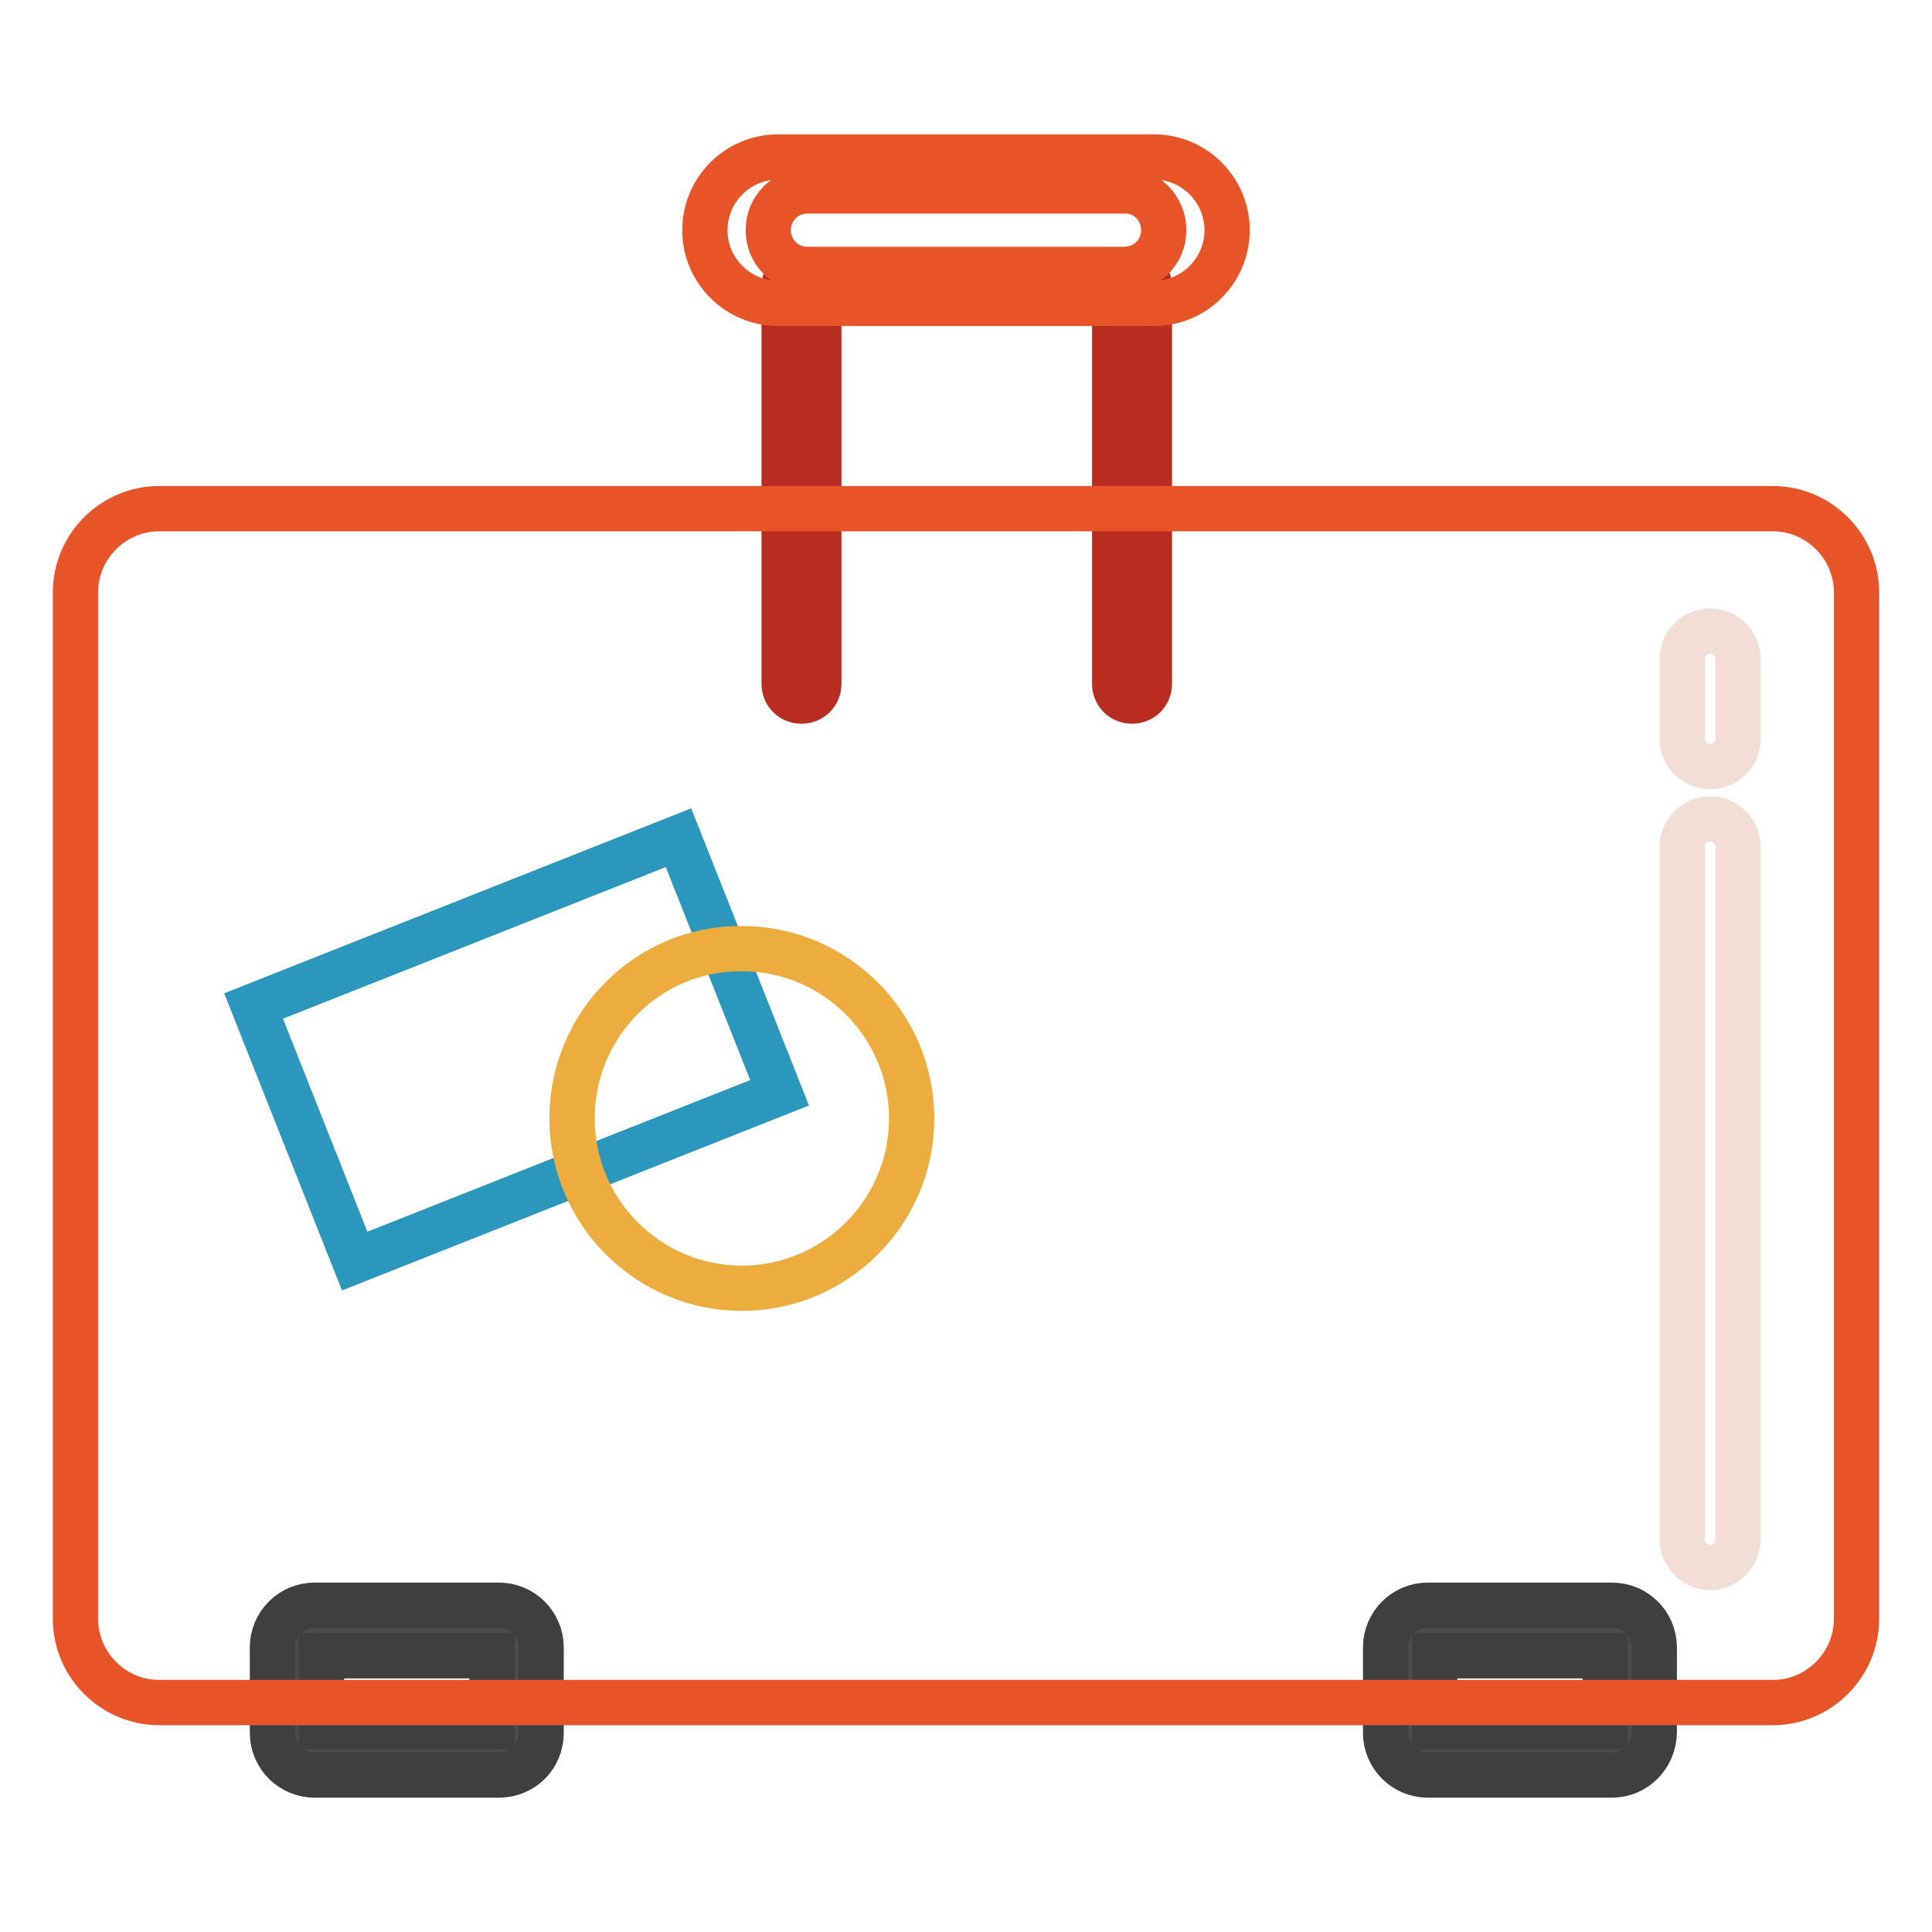
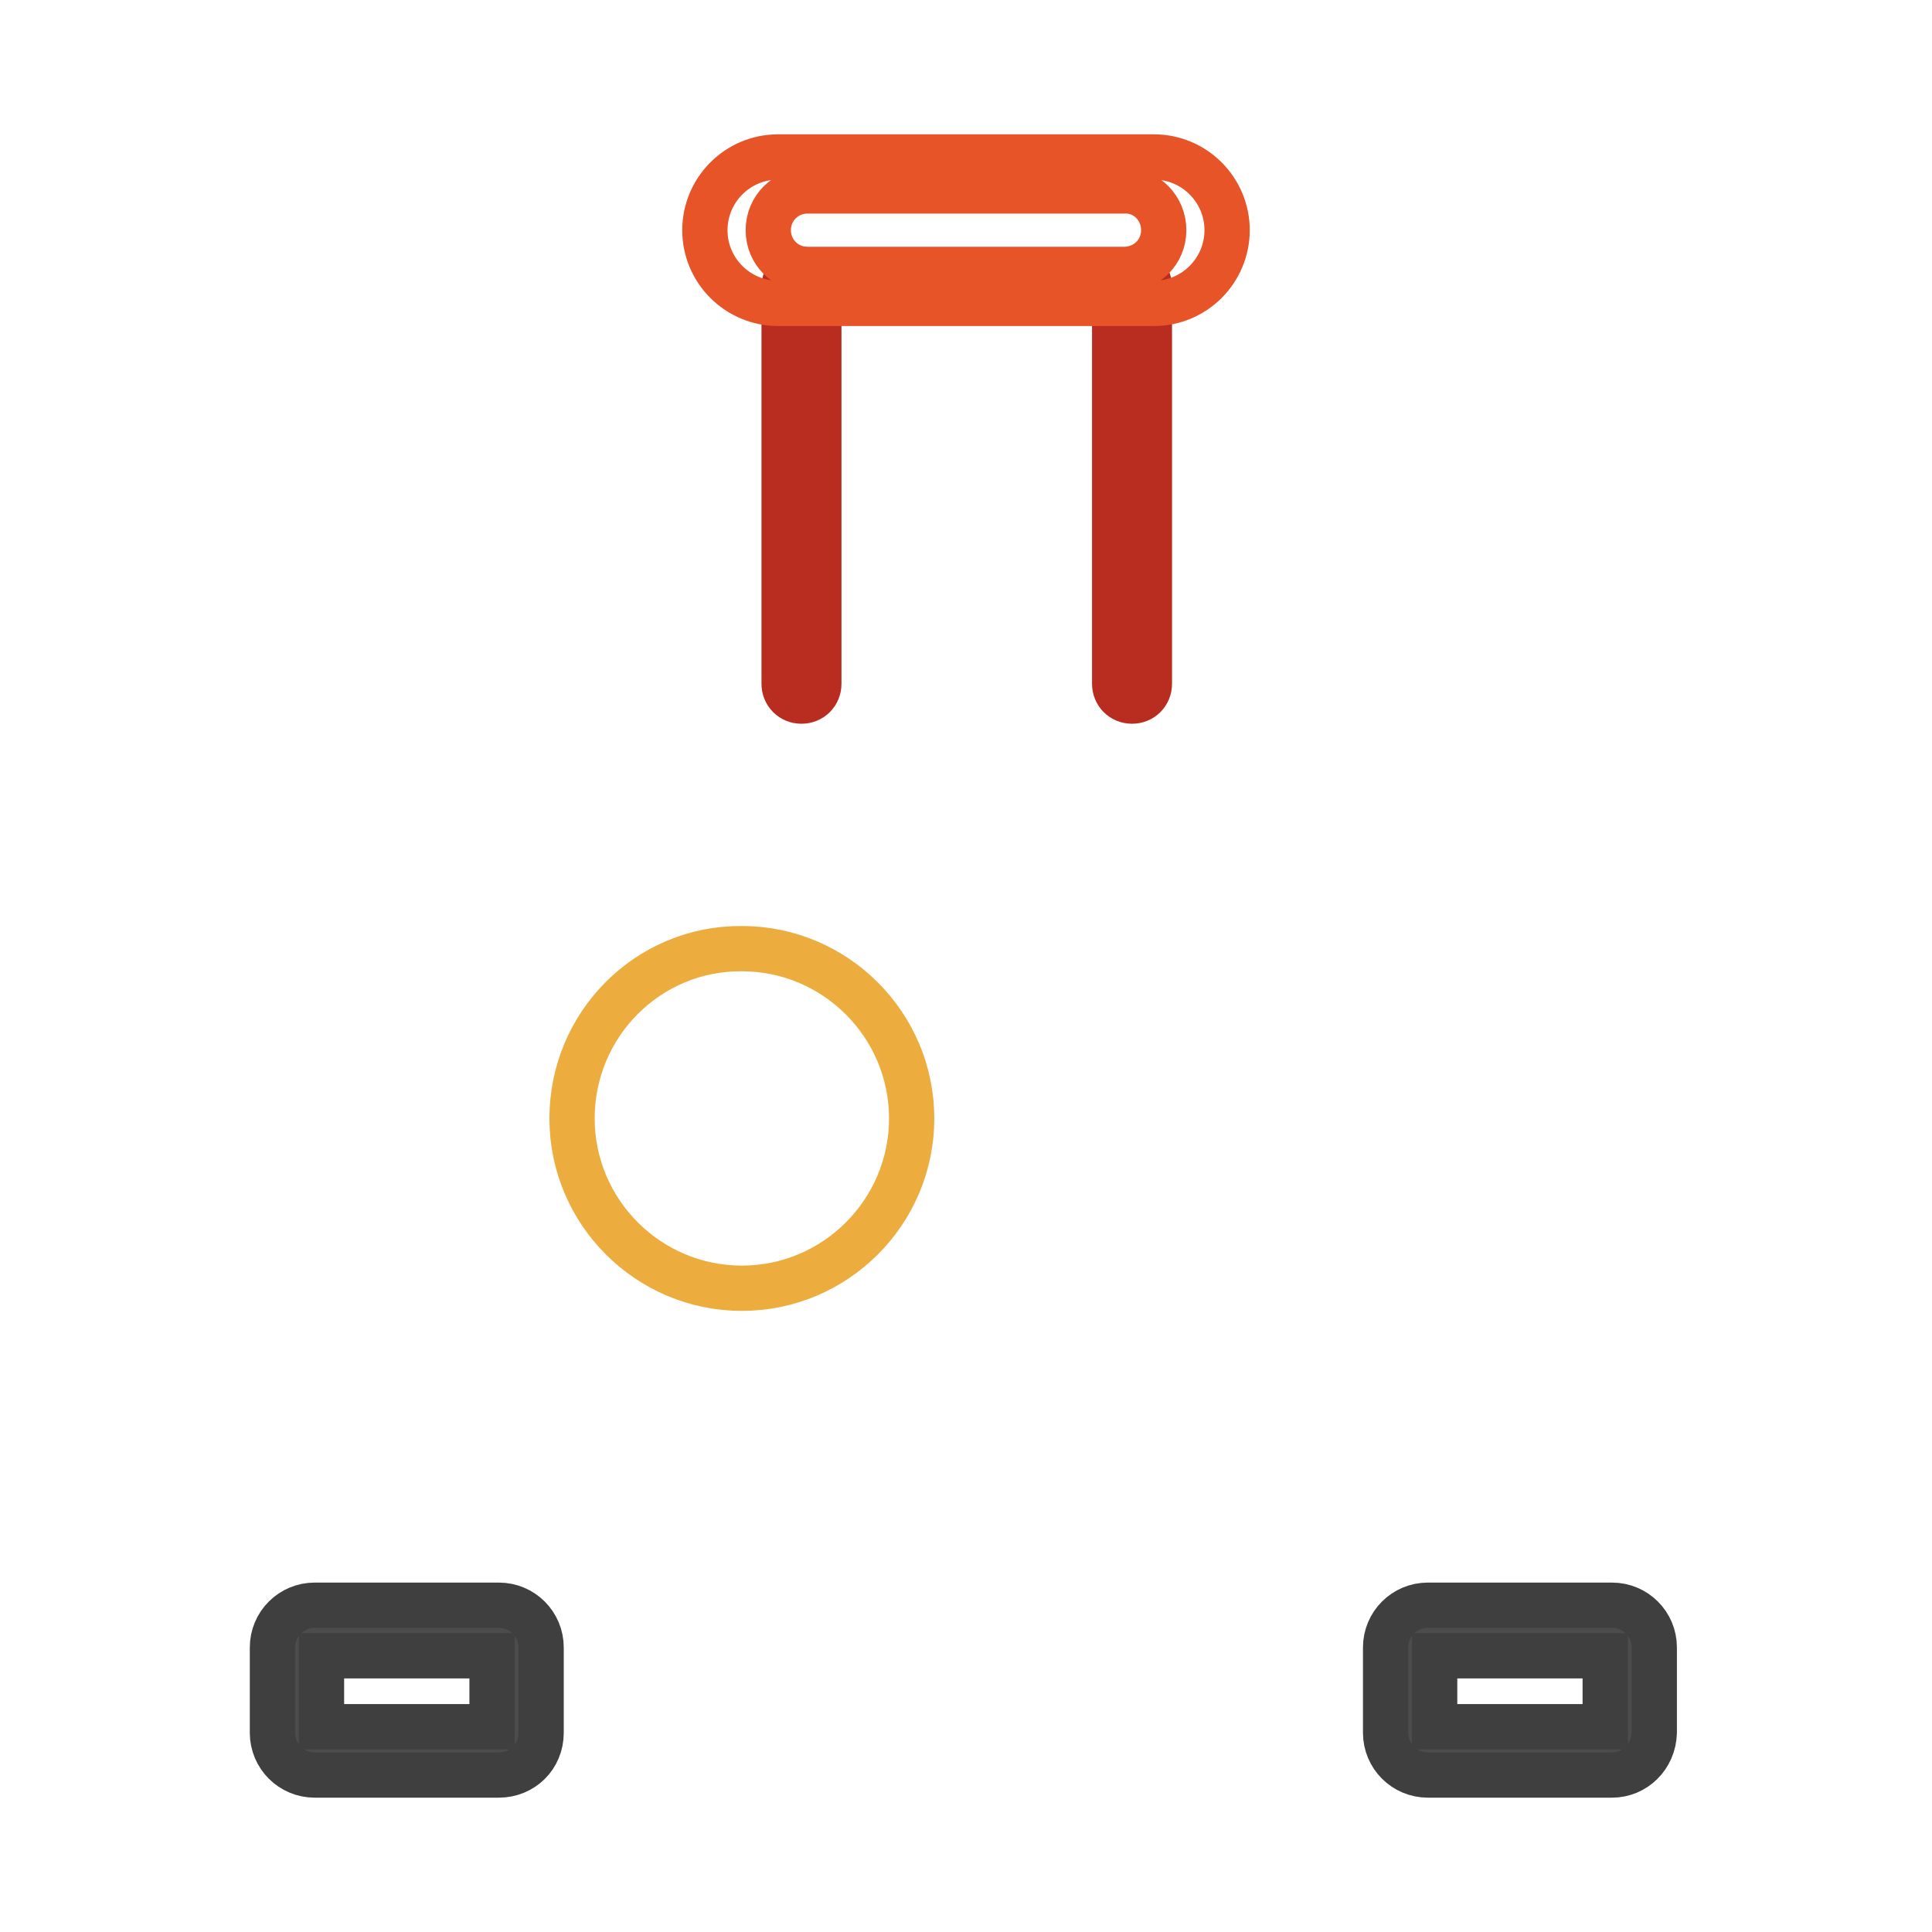
<svg xmlns="http://www.w3.org/2000/svg" version="1.1" x="0px" y="0px" viewBox="0 0 256 256" enable-background="new 0 0 256 256" xml:space="preserve">
  <g>
    <path stroke-width="6" fill-opacity="0" stroke="#b92d21" d="M106.2,92.9c-1.3,0-2.3-1-2.3-2.3V38c0-1.3,1-2.3,2.3-2.3c1.3,0,2.3,1,2.3,2.3v52.6 C108.5,91.9,107.5,92.9,106.2,92.9z M150,92.9c-1.3,0-2.3-1-2.3-2.3V38c0-1.3,1-2.3,2.3-2.3c1.3,0,2.3,1,2.3,2.3v52.6 C152.3,91.9,151.3,92.9,150,92.9z" />
    <path stroke-width="6" fill-opacity="0" stroke="#4d4c4c" d="M66.1,232H41.7c-1.3,0-2.3-1-2.3-2.3v-11.3c0-1.3,1-2.3,2.3-2.3h24.4c1.3,0,2.3,1,2.3,2.3v11.3 C68.4,231,67.4,232,66.1,232z" />
    <path stroke-width="6" fill-opacity="0" stroke="#3f3f3f" d="M66.1,235.2H41.7c-3.1,0-5.6-2.5-5.6-5.6v-11.3c0-3.1,2.5-5.6,5.6-5.6h24.4c3.1,0,5.6,2.5,5.6,5.6v11.3 C71.7,232.8,69.2,235.2,66.1,235.2z M42.6,228.8h22.6v-9.4H42.6V228.8z" />
    <path stroke-width="6" fill-opacity="0" stroke="#4d4c4c" d="M213.6,232h-24.4c-1.3,0-2.3-1-2.3-2.3v-11.3c0-1.3,1-2.3,2.3-2.3h24.4c1.3,0,2.3,1,2.3,2.3v11.3 C215.9,231,214.9,232,213.6,232z" />
    <path stroke-width="6" fill-opacity="0" stroke="#3f3f3f" d="M213.6,235.2h-24.4c-3.1,0-5.6-2.5-5.6-5.6v-11.3c0-3.1,2.5-5.6,5.6-5.6h24.4c3.1,0,5.6,2.5,5.6,5.6v11.3 C219.1,232.8,216.6,235.2,213.6,235.2z M190.1,228.8h22.6v-9.4h-22.6L190.1,228.8L190.1,228.8z" />
-     <path stroke-width="6" fill-opacity="0" stroke="#e75428" d="M234.9,225.6H21.1c-6.1,0-11.1-5-11.1-11.1v-136c0-6.1,5-11.1,11.1-11.1h213.8c6.1,0,11.1,5,11.1,11.1v136 C246,220.6,241,225.6,234.9,225.6z" />
-     <path stroke-width="6" fill-opacity="0" stroke="#2b97bc" d="M33.6,133.3L89.9,111l13.4,33.8L47,167.1L33.6,133.3z" />
    <path stroke-width="6" fill-opacity="0" stroke="#ecad3e" d="M75.8,148.2c0,12.4,10.1,22.5,22.5,22.5c12.4,0,22.5-10.1,22.5-22.5c0,0,0,0,0,0 c0-12.4-10.1-22.5-22.5-22.5C85.9,125.6,75.8,135.7,75.8,148.2C75.8,148.2,75.8,148.2,75.8,148.2z" />
-     <path stroke-width="6" fill-opacity="0" stroke="#f3ded6" d="M226.6,207.7c-2,0-3.7-1.7-3.7-3.7v-91.8c0-2,1.7-3.7,3.7-3.7s3.7,1.7,3.7,3.7V204 C230.3,206,228.6,207.7,226.6,207.7z M226.6,101.6c-2,0-3.7-1.7-3.7-3.7V87.3c0-2,1.7-3.7,3.7-3.7s3.7,1.7,3.7,3.7v10.6 C230.3,99.9,228.6,101.6,226.6,101.6z" />
    <path stroke-width="6" fill-opacity="0" stroke="#e75428" d="M152.9,20.8h-49.8c-5.4,0-9.7,4.4-9.7,9.7c0,5.4,4.4,9.7,9.7,9.7h49.8c5.4,0,9.7-4.4,9.7-9.7 S158.3,20.8,152.9,20.8L152.9,20.8z M154.2,30.5c0,2.9-2.3,5.2-5.3,5.2H107c-2.9,0-5.2-2.3-5.2-5.2c0-2.9,2.3-5.2,5.2-5.2h42 C151.9,25.2,154.2,27.6,154.2,30.5L154.2,30.5z" />
  </g>
</svg>